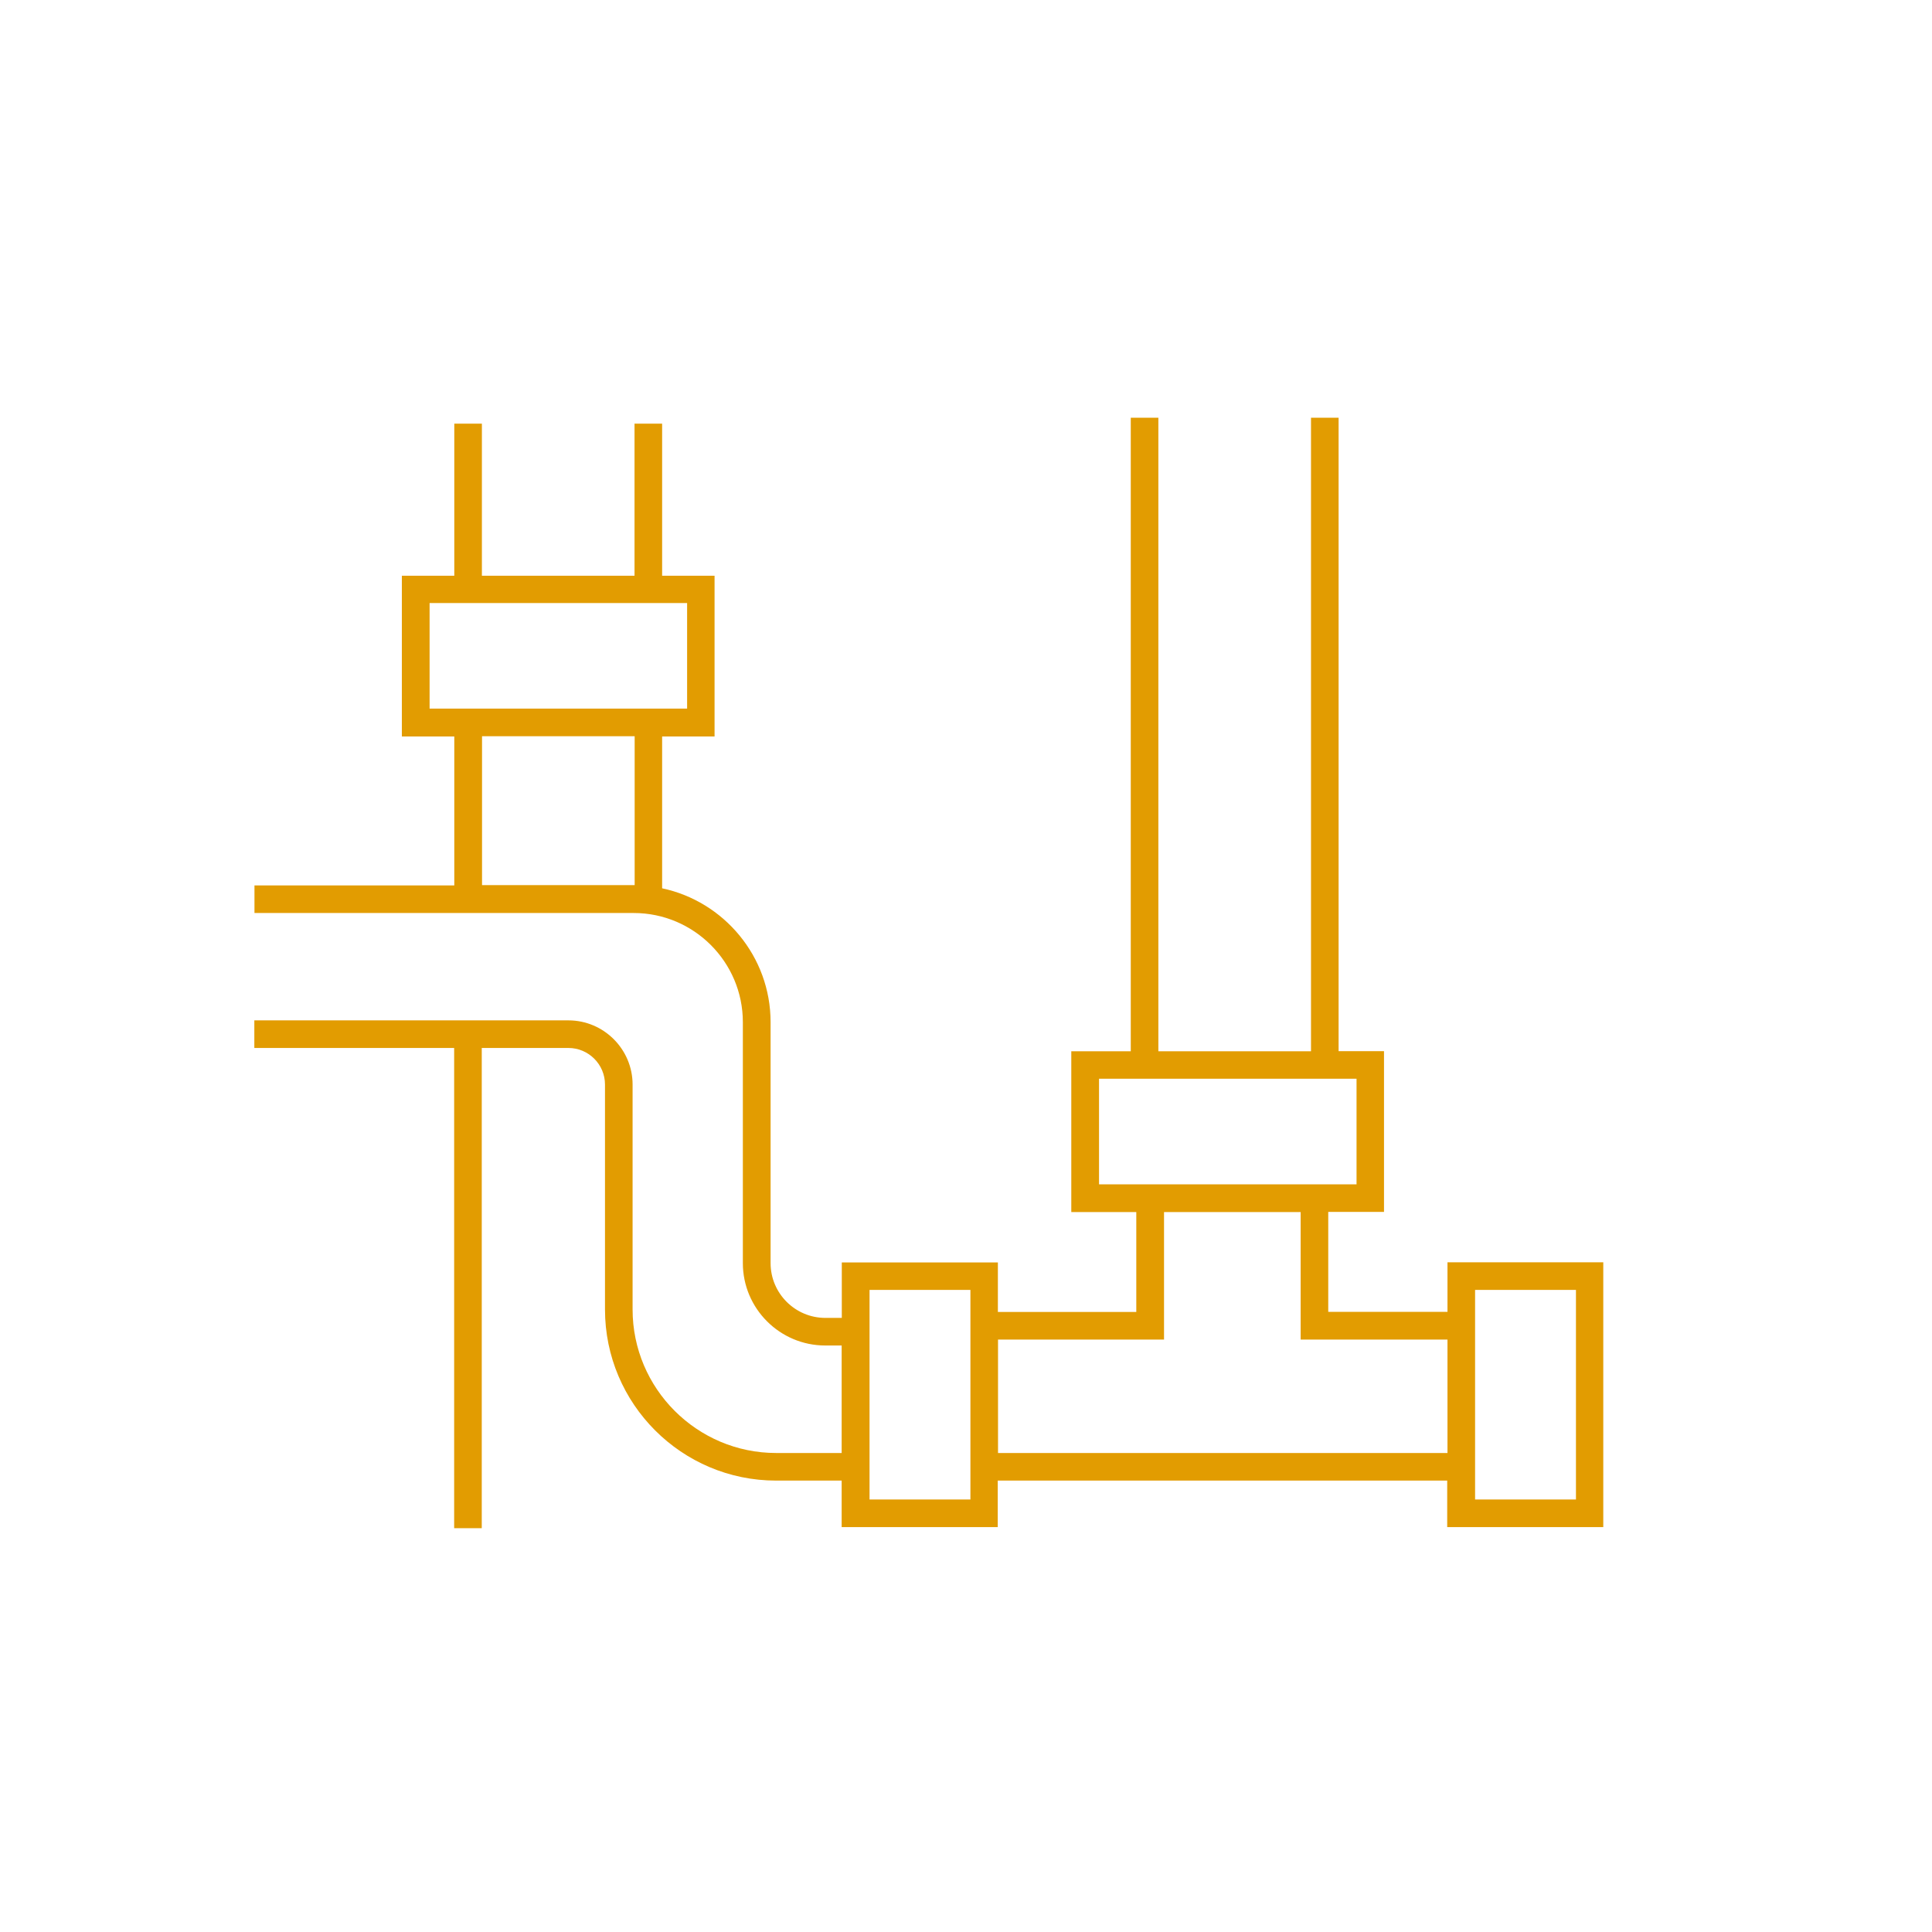
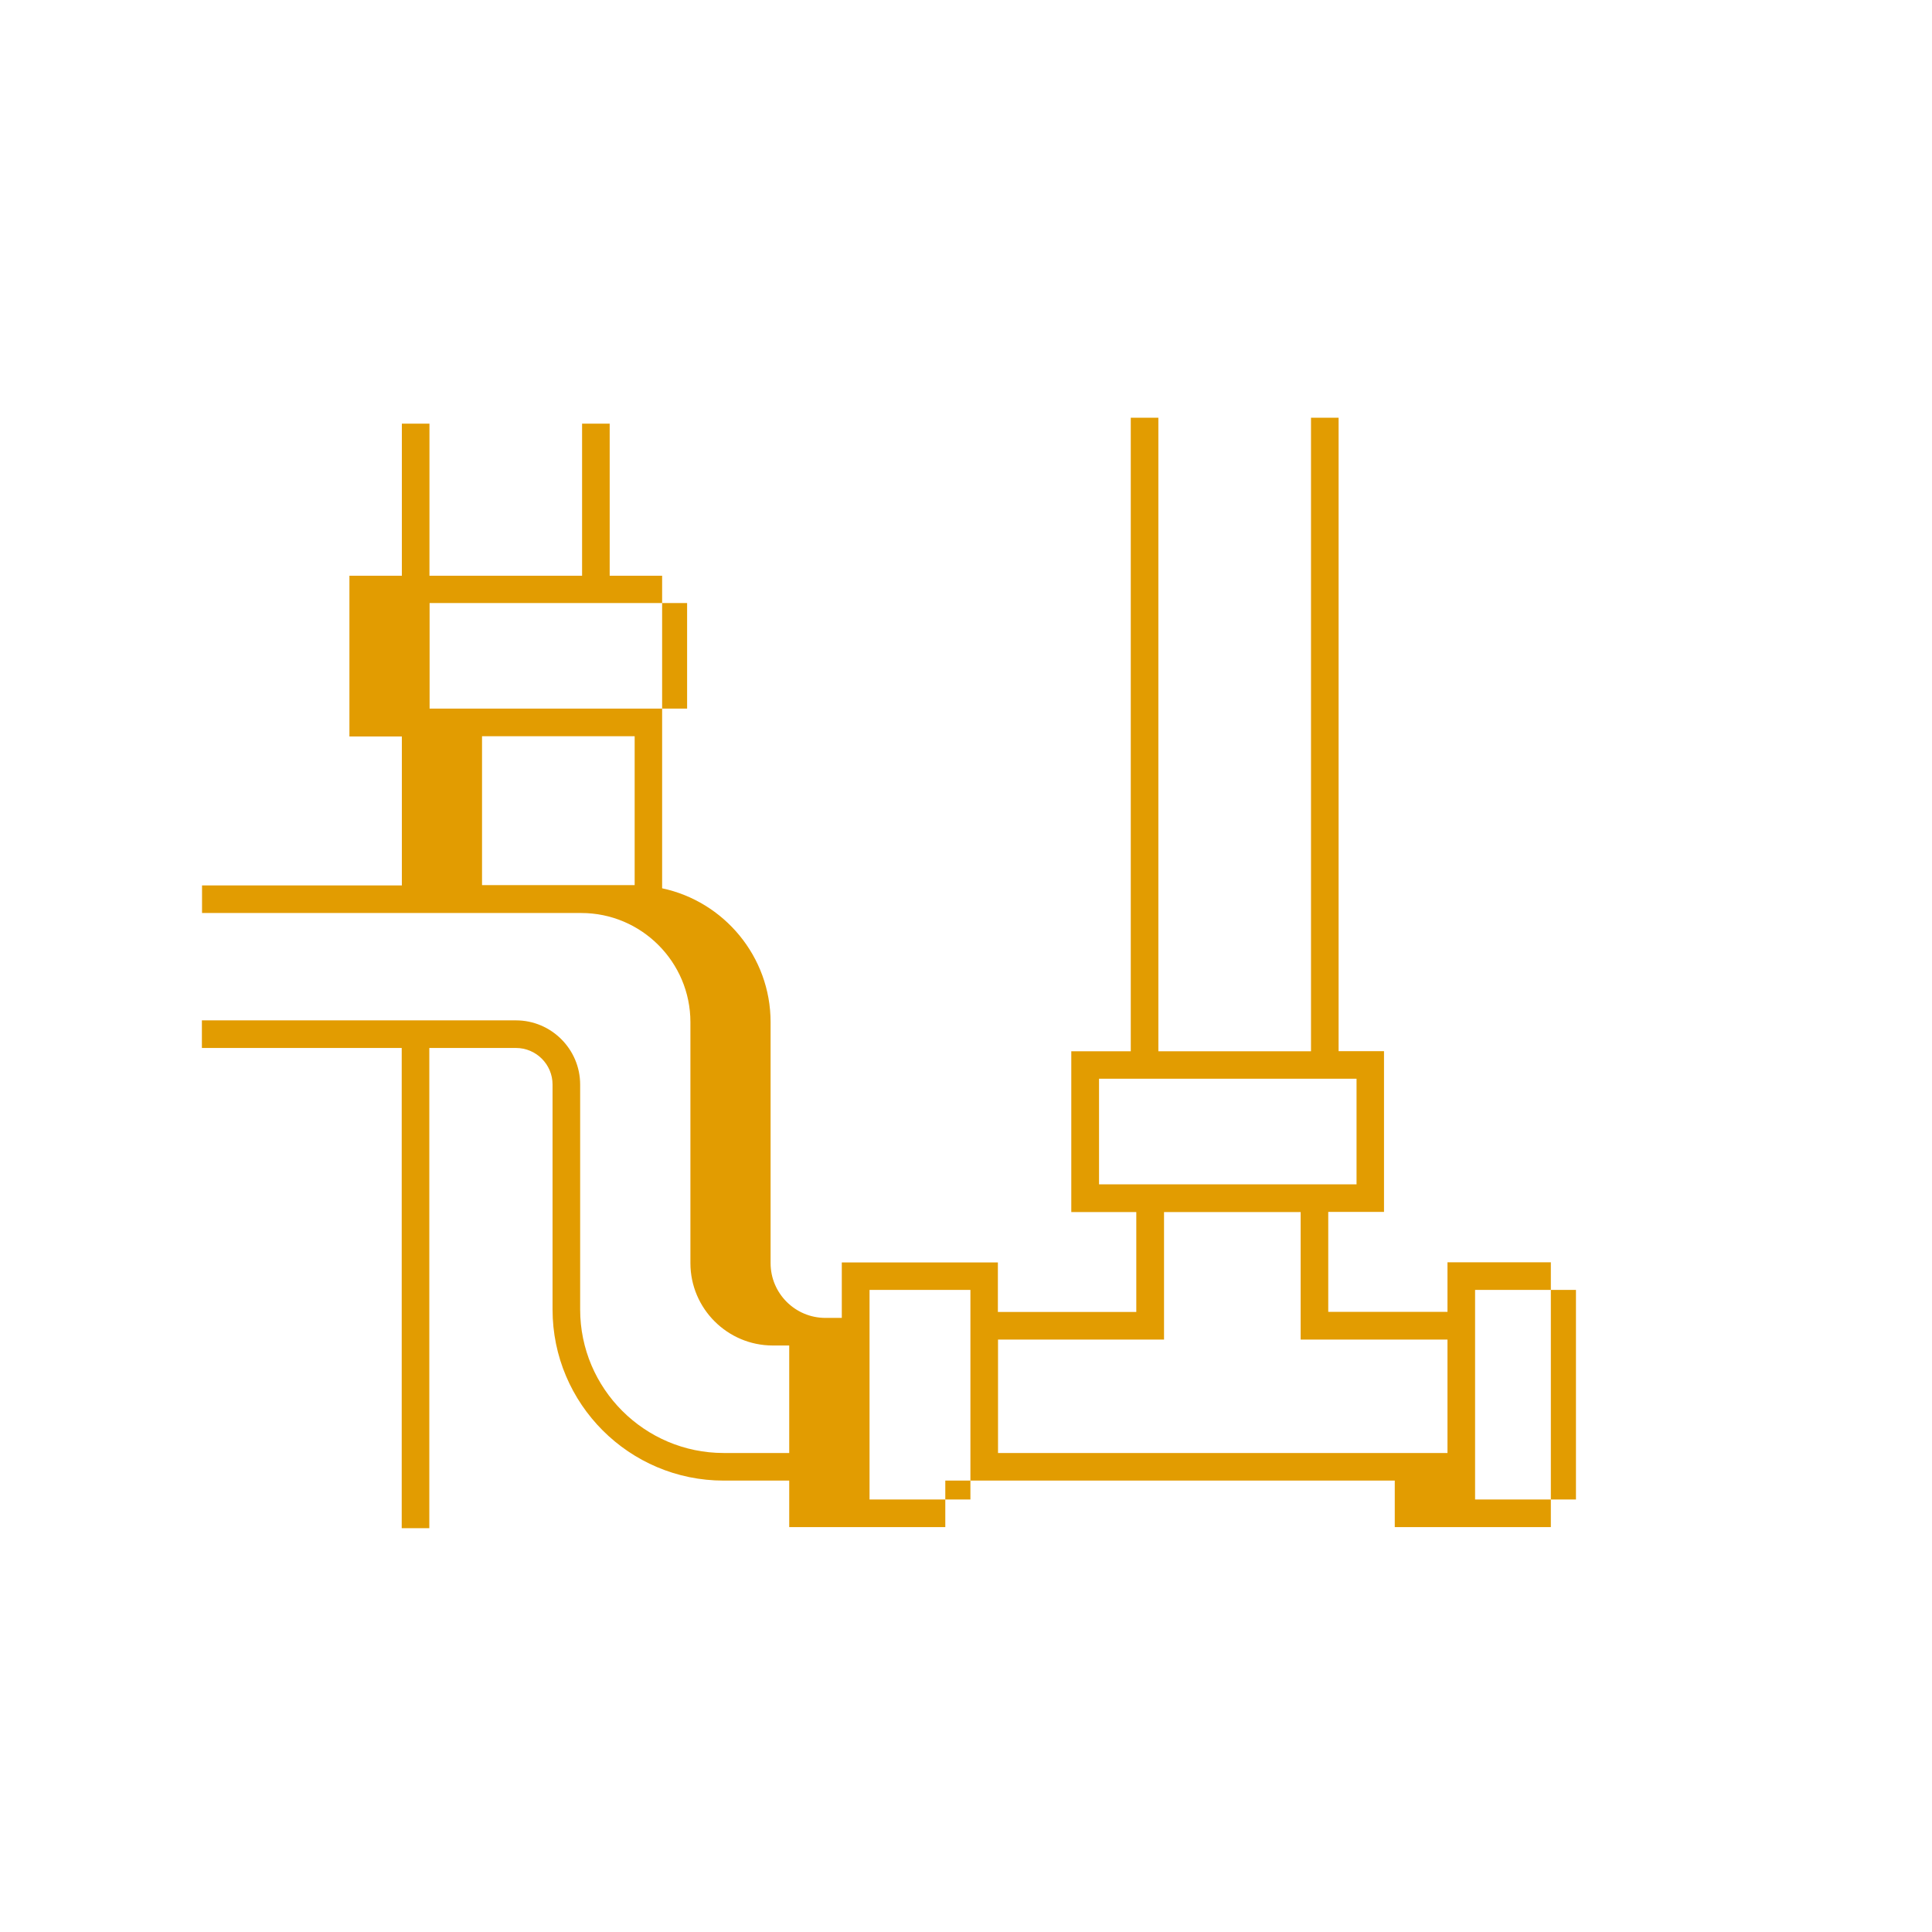
<svg xmlns="http://www.w3.org/2000/svg" id="uuid-453b3e9a-ec17-4af3-9124-683b8004a709" width="140" height="140" viewBox="0 0 140 140">
-   <path d="M104.89,91.47v3.59h-8.64v-7.24h4.04v-11.65h-3.29V30.27h-2v45.91h-11.06V30.27h-2v45.91h-4.31v11.65h4.71v7.24h-10.03v-3.59h-11.31v4.02h-1.19c-2.19,0-3.97-1.78-3.97-3.97v-17.46c0-4.76-3.38-8.75-7.86-9.7v-11h3.8v-11.65h-3.8v-11.02h-2v11.02h-11.06v-11.02h-2v11.02h-3.8v11.65h3.8v10.79h-14.48v2h27.48c4.36,0,7.91,3.55,7.91,7.91v17.46c0,3.29,2.68,5.97,5.97,5.97h1.19v7.79h-4.75c-5.73,0-10.4-4.67-10.4-10.4v-16.3c0-2.56-2.09-4.65-4.65-4.65h-22.76v2h14.48v34.8h2v-34.8h6.28c1.46,0,2.65,1.19,2.65,2.65v16.3c0,6.84,5.56,12.4,12.4,12.4h4.75v3.37h11.31v-3.37h32.57v3.37h11.31v-19.19h-11.31ZM31.13,51.35v-7.65h18.66v7.65h-18.66ZM45.98,64.14s-.04,0-.05,0h-11v-10.79h11.06v10.79ZM79.64,78.17h18.66v7.65h-18.66v-7.65ZM70.32,108.66h-7.31v-15.19h7.31v15.19ZM104.89,105.29h-32.57v-8.22h12.03v-9.24h9.9v9.24h10.64v8.22ZM114.2,108.66h-7.31v-15.19h7.31v15.19Z" fill="#e29c01" stroke-width="0" />
+   <path d="M104.89,91.47v3.59h-8.64v-7.24h4.04v-11.65h-3.29V30.27h-2v45.91h-11.06V30.27h-2v45.91h-4.31v11.65h4.71v7.24h-10.03v-3.59h-11.31v4.02h-1.19c-2.19,0-3.97-1.78-3.97-3.97v-17.46c0-4.76-3.38-8.75-7.86-9.7v-11v-11.65h-3.8v-11.02h-2v11.02h-11.06v-11.02h-2v11.02h-3.8v11.65h3.8v10.79h-14.48v2h27.48c4.36,0,7.91,3.55,7.91,7.91v17.46c0,3.29,2.68,5.97,5.97,5.97h1.19v7.79h-4.75c-5.73,0-10.4-4.67-10.4-10.4v-16.3c0-2.56-2.09-4.65-4.65-4.65h-22.76v2h14.48v34.8h2v-34.8h6.28c1.46,0,2.65,1.19,2.65,2.65v16.3c0,6.84,5.56,12.4,12.4,12.4h4.75v3.37h11.31v-3.37h32.57v3.37h11.31v-19.19h-11.31ZM31.13,51.35v-7.65h18.66v7.65h-18.66ZM45.98,64.14s-.04,0-.05,0h-11v-10.79h11.06v10.79ZM79.64,78.17h18.66v7.65h-18.66v-7.65ZM70.32,108.66h-7.31v-15.19h7.31v15.19ZM104.89,105.29h-32.57v-8.22h12.03v-9.24h9.9v9.24h10.64v8.22ZM114.2,108.66h-7.31v-15.19h7.31v15.19Z" fill="#e29c01" stroke-width="0" />
</svg>